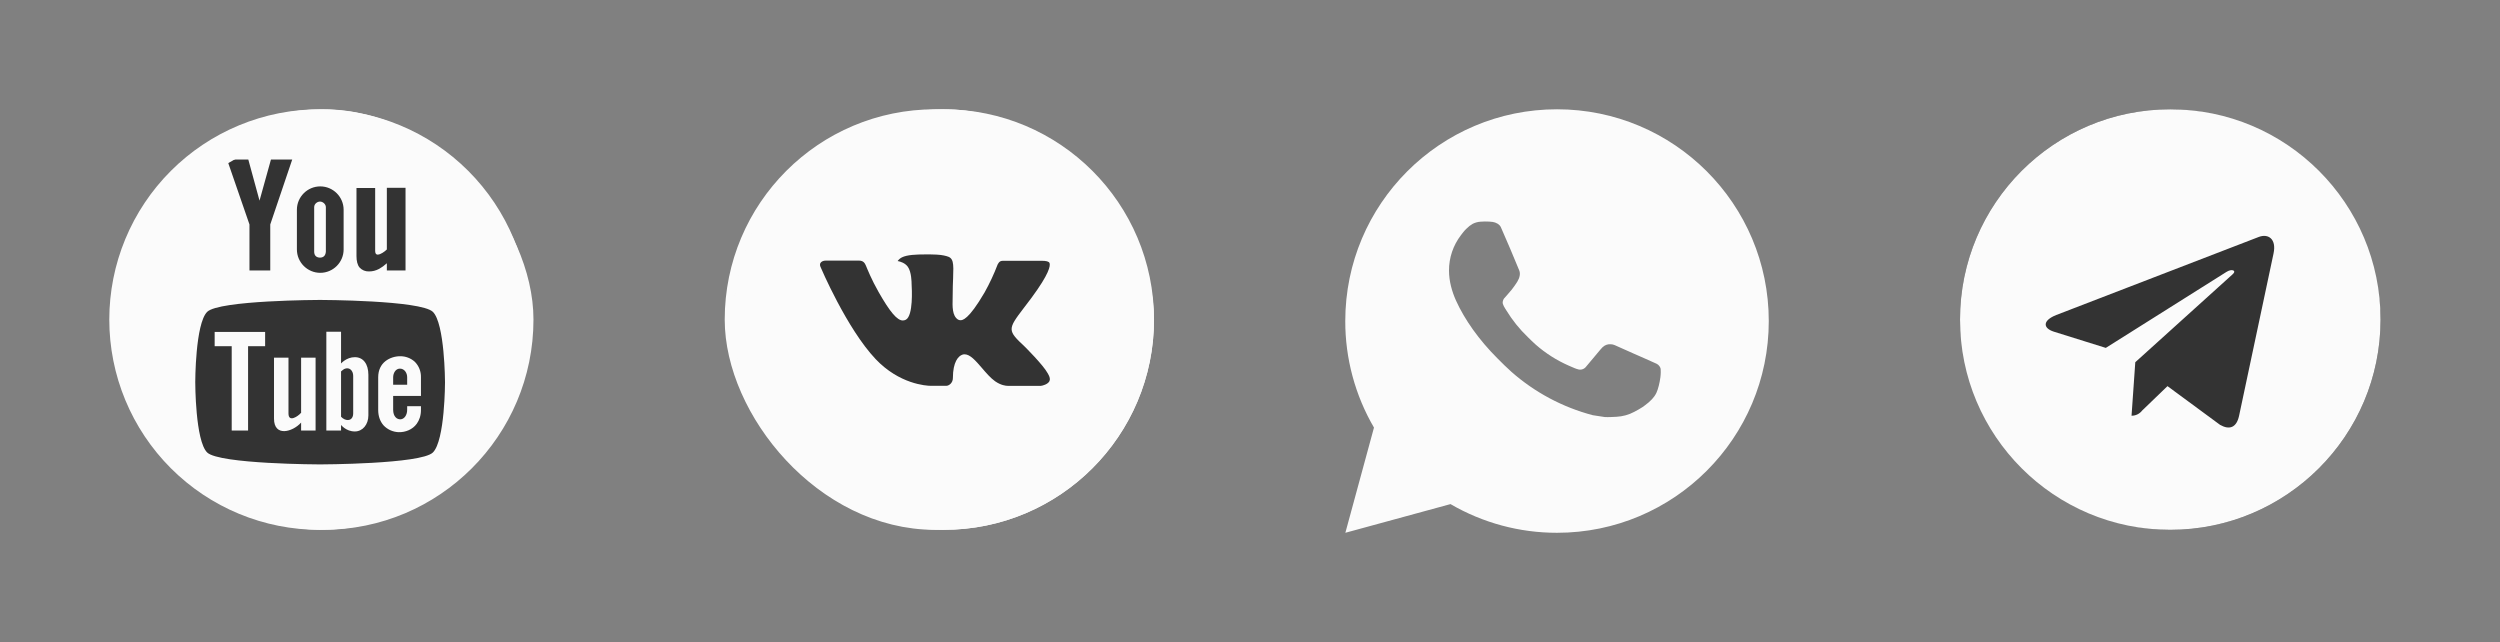
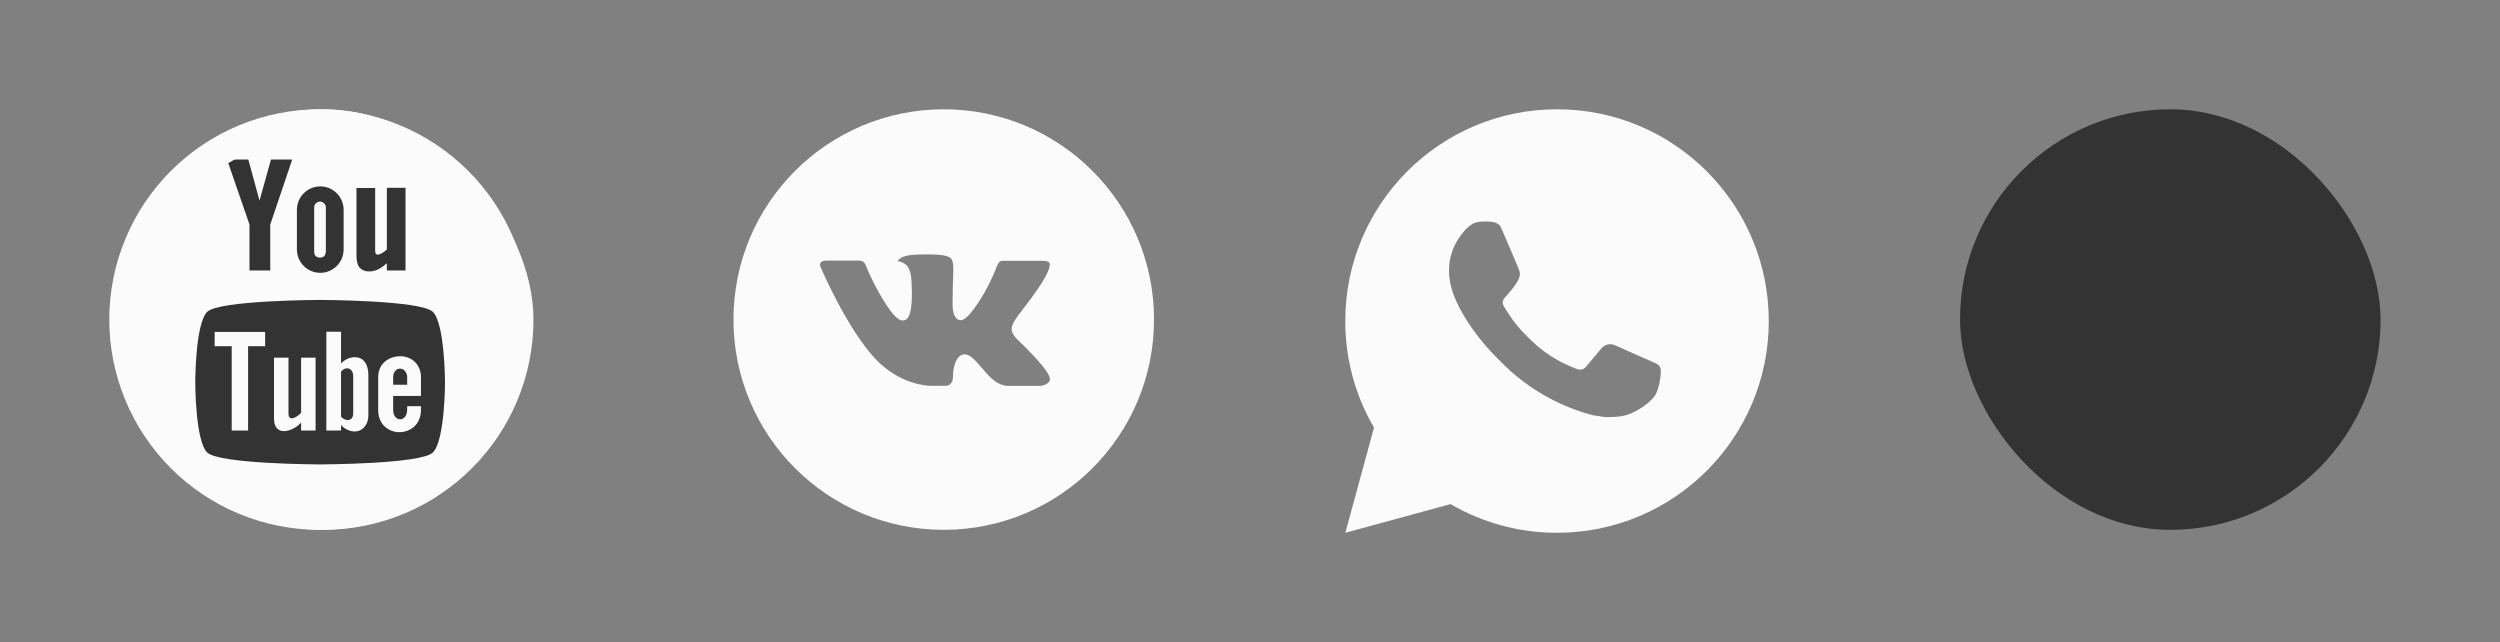
<svg xmlns="http://www.w3.org/2000/svg" width="183" height="47" viewBox="0 0 183 47" fill="none">
  <rect x="0" y="0" width="183" height="47" fill="#808080" stroke="none" />
  <rect x="9.266" y="9" width="28.784" height="28.784" rx="14.392" fill="#333333" stroke="#FBFBFB" stroke-width="2" />
  <path d="M15.713 25.341H16.961V31.515H18.159V25.341H19.407V24.298H15.713V25.341ZM22.023 30.232C21.818 30.472 21.117 30.951 21.117 30.266V26.179H20.057V30.643C20.057 31.994 21.408 31.635 22.041 30.933V31.515H23.101V26.179H22.041V30.232H22.023ZM25.974 26.145C25.358 26.145 24.965 26.607 24.965 26.607V24.281H23.888V31.515H24.965V31.104C24.965 31.104 25.324 31.583 25.974 31.583C26.538 31.583 26.966 31.087 26.966 30.403V27.445C26.966 26.641 26.59 26.145 25.974 26.145ZM25.854 30.266C25.854 30.66 25.581 30.848 25.222 30.694C25.125 30.649 25.037 30.585 24.965 30.506V27.188C25.033 27.12 25.119 27.068 25.187 27.017C25.564 26.829 25.854 27.12 25.854 27.513V30.266ZM29.805 29.993C29.805 30.403 29.582 30.677 29.326 30.694C29.052 30.711 28.779 30.489 28.779 29.993V28.984H30.814V27.616C30.819 27.407 30.782 27.2 30.706 27.006C30.63 26.812 30.515 26.636 30.369 26.487C30.075 26.218 29.69 26.072 29.292 26.076C28.916 26.076 28.522 26.196 28.214 26.436C27.89 26.692 27.684 27.085 27.684 27.616V30.01C27.684 30.489 27.838 30.865 28.078 31.139C28.368 31.447 28.762 31.617 29.172 31.635C29.668 31.652 30.198 31.447 30.506 31.019C30.694 30.762 30.814 30.42 30.814 30.01V29.736H29.805V29.993ZM28.779 27.616C28.779 27.325 28.95 26.983 29.275 26.983C29.6 26.983 29.805 27.291 29.805 27.616V28.163H28.779V27.616Z" fill="#FBFBFB" />
  <path d="M23.392 8C21.37 8 19.369 8.398 17.501 9.172C15.634 9.946 13.937 11.08 12.508 12.509C11.079 13.938 9.945 15.635 9.171 17.503C8.398 19.37 8 21.372 8 23.393C8 25.415 8.398 27.416 9.172 29.284C9.946 31.151 11.08 32.848 12.509 34.277C13.938 35.707 15.635 36.84 17.503 37.614C19.37 38.387 21.372 38.785 23.393 38.785C27.476 38.785 31.391 37.163 34.277 34.276C37.164 31.389 38.785 27.474 38.785 23.392C38.785 19.309 37.163 15.394 34.276 12.508C31.389 9.621 27.474 8 23.392 8ZM26.094 13.763H27.462V18.347C27.462 18.637 27.599 18.637 27.65 18.637C27.855 18.637 28.163 18.415 28.317 18.261V13.746H29.685V19.8H28.317V19.27C28.129 19.441 27.941 19.578 27.753 19.681C27.496 19.817 27.257 19.869 27.017 19.869C26.886 19.875 26.755 19.852 26.634 19.802C26.513 19.752 26.404 19.675 26.316 19.578C26.162 19.39 26.094 19.099 26.094 18.74V13.763ZM21.733 15.354C21.733 14.413 22.502 13.644 23.443 13.644C24.384 13.644 25.153 14.413 25.153 15.354V18.261C25.153 19.202 24.384 19.971 23.443 19.971C22.502 19.971 21.733 19.202 21.733 18.261V15.354ZM18.176 11.677L18.997 14.687L19.834 11.677H21.391L19.783 16.431V19.8H18.261V16.431L16.619 11.677H18.176ZM31.686 33.123C30.814 33.978 23.426 33.995 23.426 33.995C23.426 33.995 16.055 33.978 15.166 33.123C14.293 32.268 14.293 28.009 14.293 27.975C14.293 27.958 14.293 23.7 15.166 22.827C16.038 21.972 23.426 21.955 23.426 21.955C23.426 21.955 30.797 21.972 31.686 22.827C32.558 23.683 32.575 27.941 32.575 27.975C32.575 27.975 32.575 32.251 31.686 33.123Z" fill="#FBFBFB" />
  <path d="M23.409 18.859C23.699 18.859 23.836 18.688 23.853 18.415V15.165C23.853 14.943 23.631 14.755 23.426 14.755C23.22 14.755 22.998 14.926 22.998 15.165V18.415C22.998 18.671 23.118 18.842 23.409 18.859Z" fill="#FBFBFB" />
-   <rect x="54.049" y="9" width="29.425" height="28.784" rx="14.392" fill="#333333" stroke="#FBFBFB" stroke-width="2" />
  <path d="M69.082 8C60.581 8 53.69 14.891 53.69 23.392C53.69 31.892 60.581 38.783 69.082 38.783C77.583 38.783 84.474 31.892 84.474 23.392C84.474 14.891 77.583 8 69.082 8ZM75.002 25.365C75.002 25.365 76.363 26.709 76.698 27.333C76.707 27.346 76.712 27.358 76.716 27.365C76.852 27.594 76.884 27.772 76.817 27.905C76.704 28.126 76.32 28.235 76.188 28.245H73.783C73.616 28.245 73.267 28.202 72.844 27.91C72.518 27.682 72.197 27.309 71.885 26.945C71.418 26.403 71.014 25.935 70.607 25.935C70.555 25.934 70.504 25.943 70.455 25.959C70.147 26.058 69.752 26.497 69.752 27.668C69.752 28.033 69.464 28.243 69.26 28.243H68.159C67.784 28.243 65.829 28.112 64.097 26.286C61.978 24.049 60.07 19.563 60.054 19.521C59.934 19.231 60.182 19.076 60.453 19.076H62.882C63.206 19.076 63.312 19.273 63.386 19.448C63.472 19.651 63.79 20.461 64.311 21.372C65.156 22.856 65.674 23.459 66.089 23.459C66.167 23.458 66.243 23.438 66.312 23.401C66.854 23.1 66.753 21.168 66.728 20.767C66.728 20.692 66.727 19.903 66.45 19.525C66.251 19.25 65.912 19.146 65.707 19.108C65.79 18.993 65.9 18.9 66.026 18.837C66.398 18.651 67.068 18.623 67.734 18.623H68.104C68.826 18.633 69.012 18.68 69.273 18.745C69.802 18.872 69.813 19.213 69.767 20.382C69.752 20.714 69.738 21.089 69.738 21.532C69.738 21.628 69.733 21.731 69.733 21.84C69.717 22.435 69.698 23.11 70.118 23.387C70.173 23.421 70.236 23.44 70.301 23.44C70.447 23.44 70.886 23.44 72.076 21.399C72.442 20.742 72.761 20.059 73.029 19.356C73.053 19.314 73.124 19.186 73.207 19.137C73.269 19.105 73.337 19.089 73.406 19.09H76.262C76.573 19.09 76.786 19.137 76.826 19.257C76.897 19.448 76.813 20.03 75.51 21.795L74.928 22.563C73.746 24.112 73.746 24.19 75.002 25.365Z" fill="#FBFBFB" />
  <path d="M113.974 8C122.534 8 129.474 14.939 129.474 23.5C129.474 32.061 122.534 39 113.974 39C111.234 39.004 108.543 38.279 106.177 36.9L98.48 39L100.575 31.3C99.195 28.933 98.469 26.24 98.474 23.5C98.474 14.939 105.413 8 113.974 8ZM108.691 16.215L108.381 16.227C108.181 16.24 107.984 16.292 107.805 16.382C107.637 16.478 107.483 16.597 107.349 16.736C107.163 16.911 107.058 17.063 106.944 17.21C106.371 17.956 106.062 18.871 106.067 19.811C106.07 20.57 106.269 21.31 106.579 22.001C107.213 23.399 108.256 24.88 109.632 26.251C109.964 26.581 110.289 26.913 110.64 27.221C112.35 28.727 114.388 29.813 116.592 30.393L117.472 30.528C117.759 30.543 118.045 30.521 118.334 30.508C118.785 30.484 119.226 30.362 119.625 30.149C119.828 30.045 120.026 29.931 120.219 29.808C120.219 29.808 120.285 29.765 120.412 29.669C120.622 29.514 120.75 29.404 120.924 29.223C121.052 29.089 121.164 28.933 121.249 28.755C121.37 28.502 121.491 28.02 121.541 27.618C121.578 27.311 121.567 27.144 121.562 27.04C121.556 26.874 121.418 26.702 121.268 26.629L120.366 26.225C120.366 26.225 119.017 25.637 118.193 25.262C118.106 25.225 118.014 25.203 117.92 25.199C117.814 25.188 117.707 25.2 117.606 25.234C117.505 25.268 117.412 25.323 117.334 25.396C117.326 25.392 117.222 25.481 116.102 26.839C116.037 26.925 115.949 26.99 115.847 27.026C115.746 27.062 115.636 27.067 115.531 27.04C115.43 27.013 115.331 26.979 115.235 26.938C115.043 26.857 114.976 26.826 114.845 26.77C113.955 26.382 113.132 25.858 112.403 25.216C112.208 25.045 112.027 24.859 111.841 24.68C111.231 24.096 110.7 23.435 110.26 22.714L110.168 22.567C110.103 22.468 110.05 22.361 110.01 22.249C109.951 22.021 110.105 21.838 110.105 21.838C110.105 21.838 110.481 21.426 110.657 21.203C110.827 20.986 110.971 20.775 111.064 20.625C111.247 20.33 111.305 20.028 111.208 19.794C110.774 18.734 110.325 17.678 109.863 16.63C109.772 16.423 109.5 16.274 109.254 16.244C109.17 16.235 109.086 16.226 109.003 16.22C108.795 16.209 108.586 16.211 108.378 16.226L108.691 16.215Z" fill="#FBFBFB" />
  <rect x="143.474" y="8" width="30.784" height="30.784" rx="15.392" fill="#333333" />
-   <path d="M158.865 8C150.365 8 143.474 14.892 143.474 23.392C143.474 31.892 150.365 38.783 158.865 38.783C167.365 38.783 174.257 31.892 174.257 23.392C174.257 14.892 167.365 8 158.865 8ZM166.425 18.545L163.898 30.448C163.712 31.291 163.21 31.497 162.508 31.099L158.66 28.265L156.805 30.052C156.715 30.17 156.598 30.265 156.465 30.331C156.331 30.397 156.184 30.431 156.036 30.431H156.029L156.303 26.514L163.434 20.072C163.742 19.799 163.365 19.644 162.956 19.917L154.145 25.466L150.349 24.281C149.528 24.02 149.505 23.46 150.522 23.057L165.357 17.339C166.047 17.087 166.647 17.503 166.424 18.546L166.425 18.545Z" fill="#FBFBFB" />
</svg>